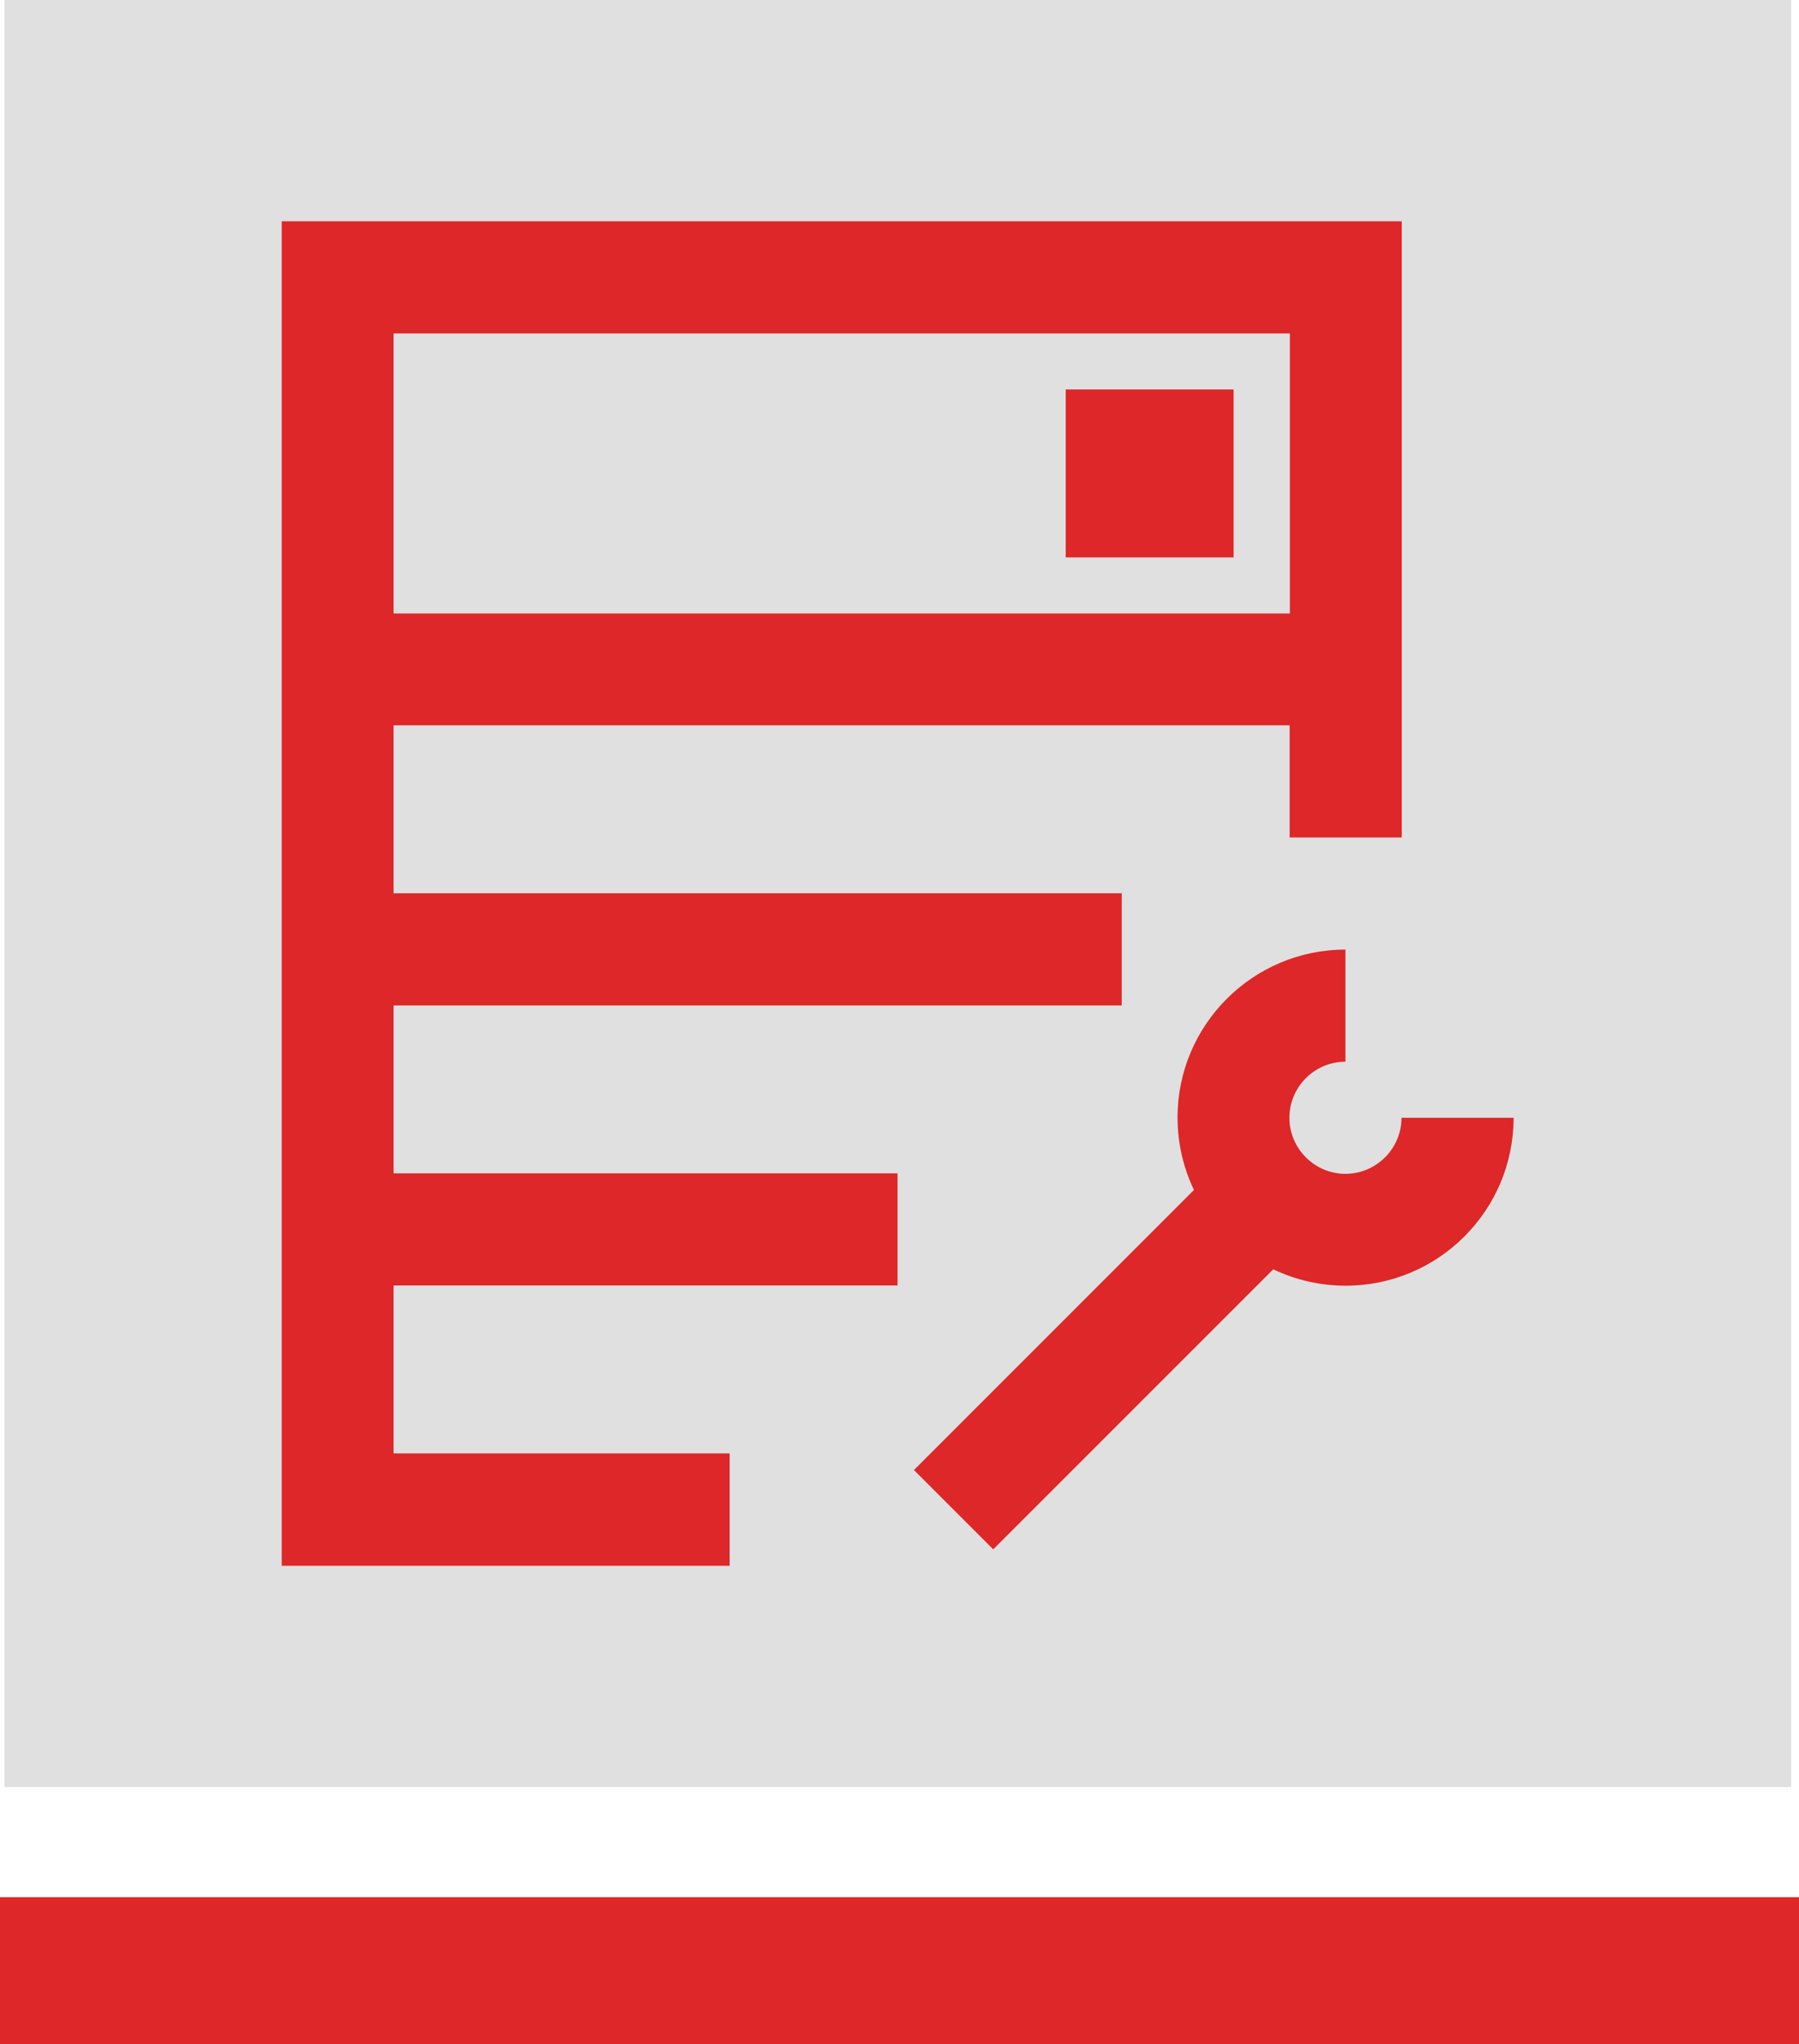
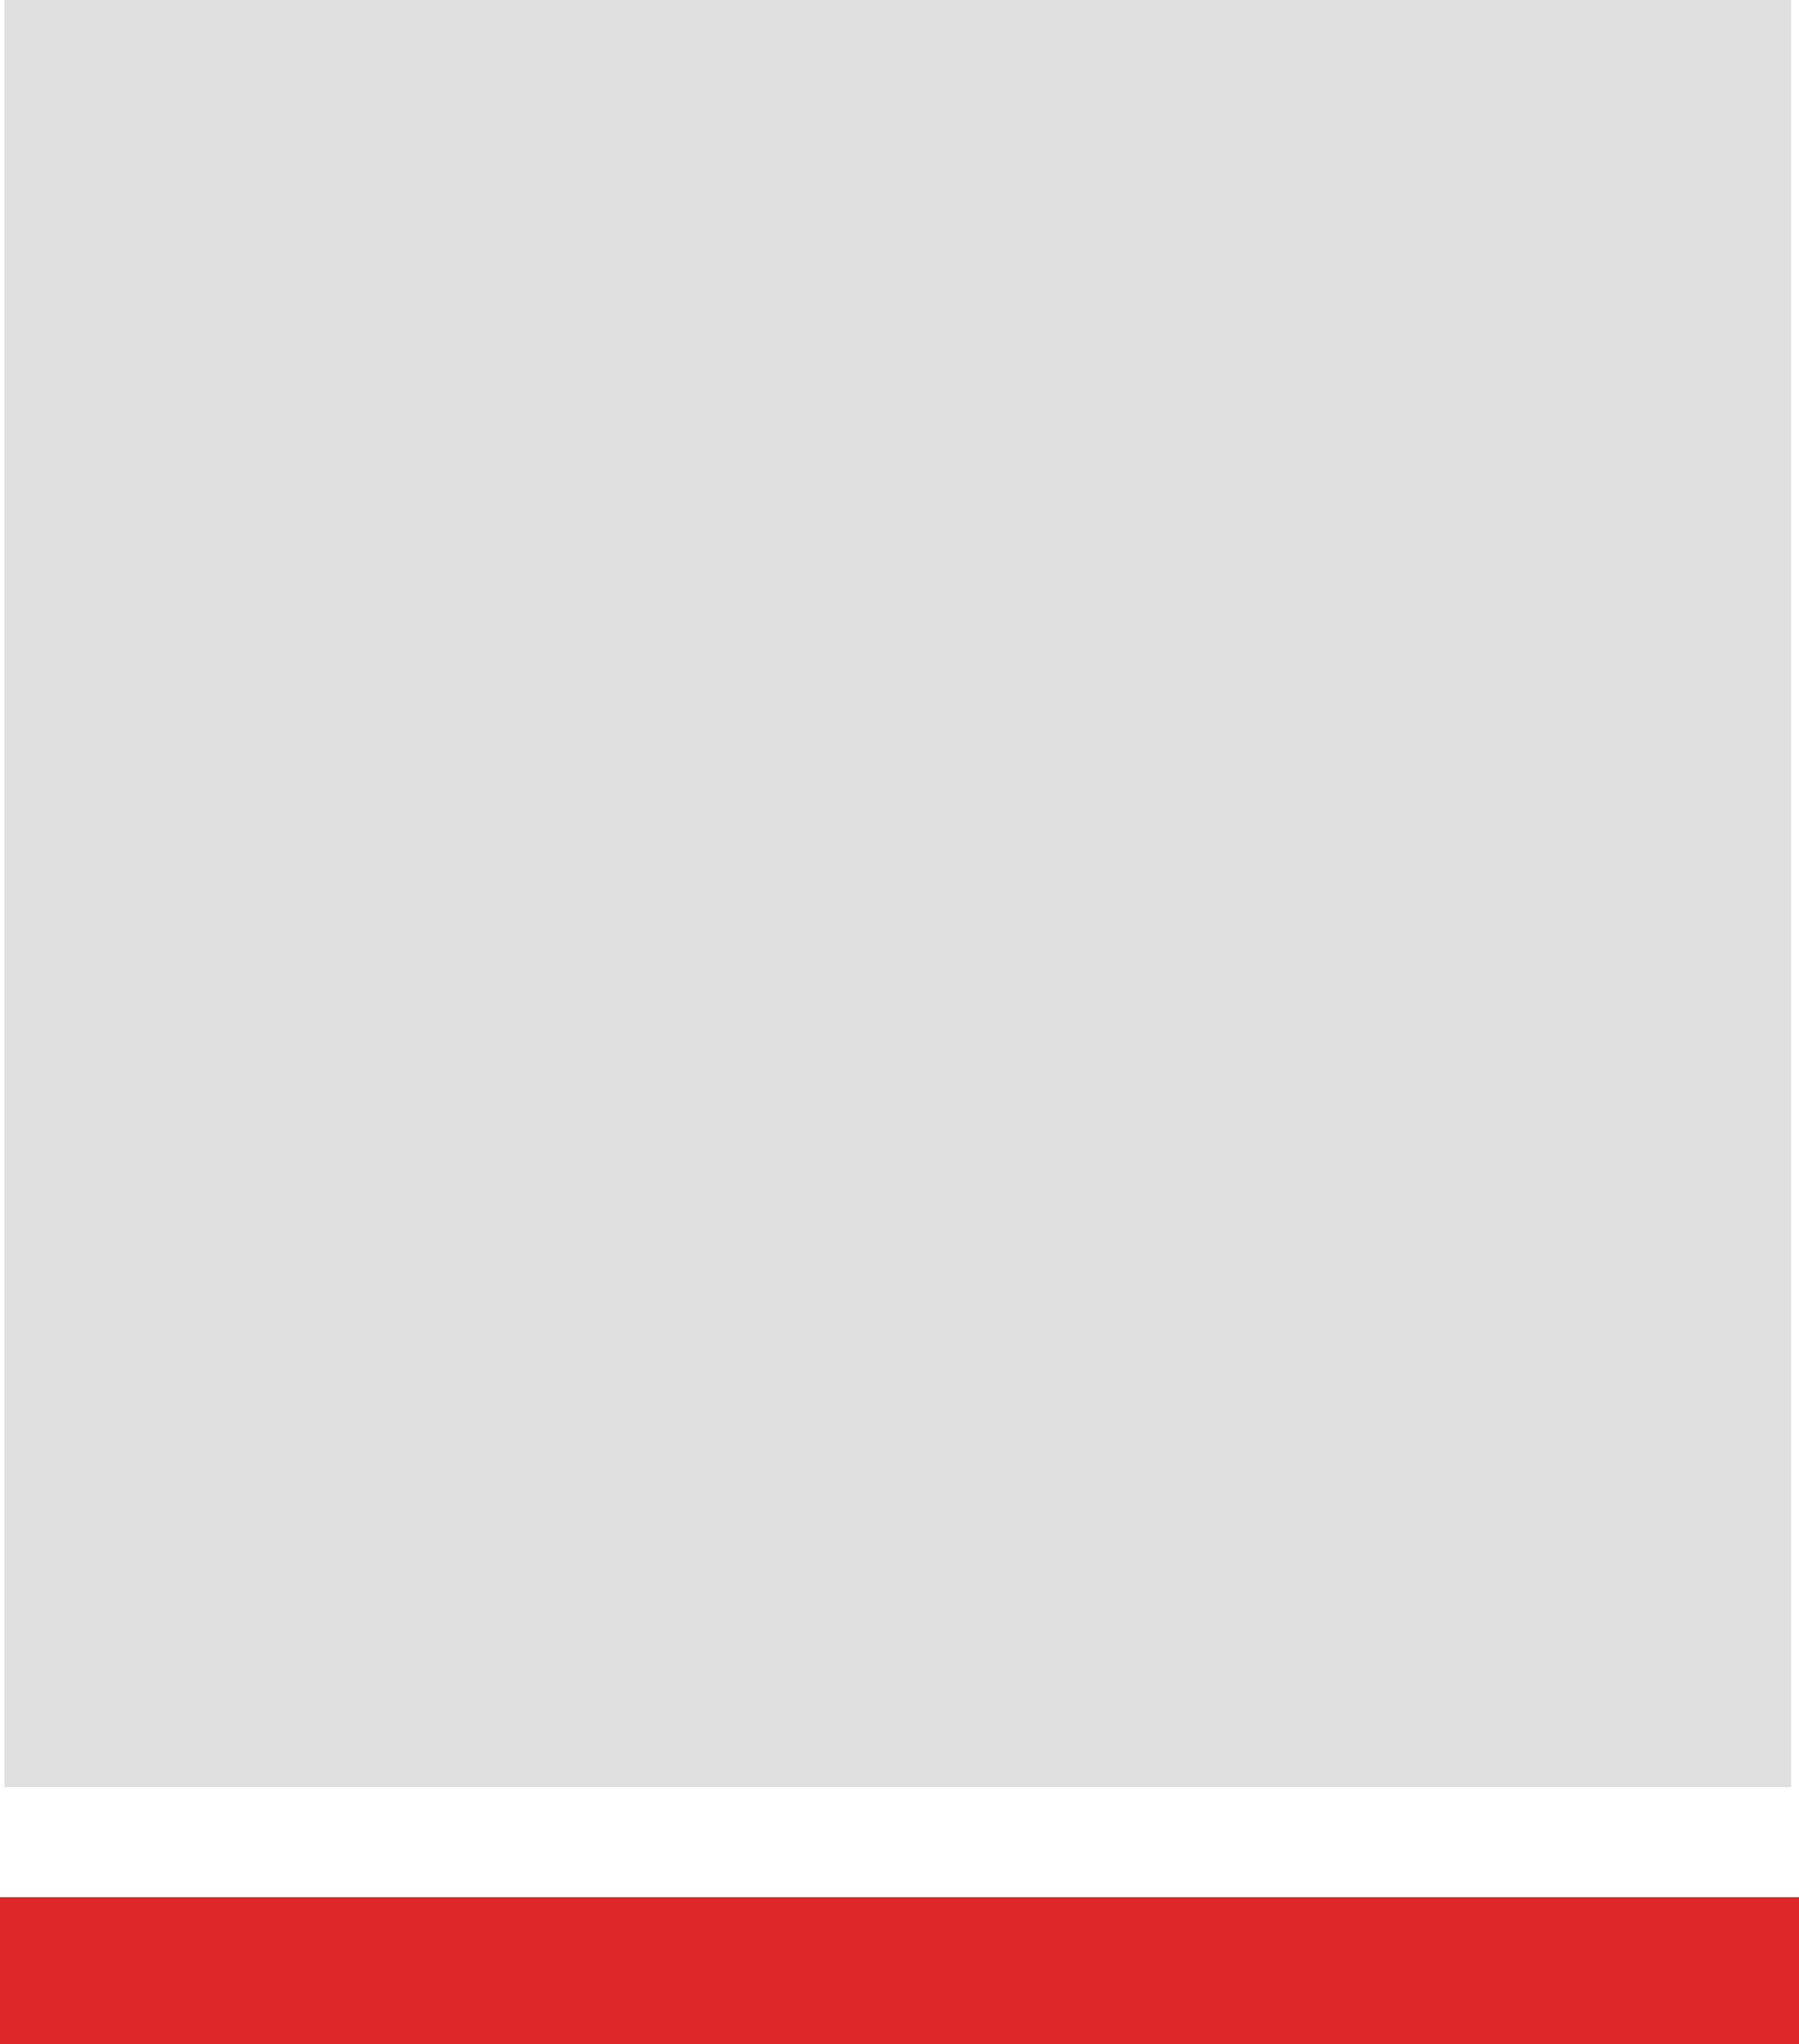
<svg xmlns="http://www.w3.org/2000/svg" viewBox="0 0 73.5 83.5">
  <defs>
    <style>.d{fill:#e0e0e0;}.e{fill:#de2728;}</style>
  </defs>
  <g id="a" />
  <g id="b">
    <g id="c">
      <g>
        <rect class="e" y="77.5" width="73.5" height="6" />
        <rect class="d" x=".18" width="73" height="73" />
-         <path class="e" d="M29.81,63.96H11.51V9.04H57.27v25.17h-4.58v-4.58H16.08v6.86h29.75v4.58H16.08v6.86h20.59v4.58H16.08v6.86h13.73v4.58ZM16.08,25.06H52.7V13.62H16.08v11.44Zm24.5,38.23l-3.24-3.24,11.44-11.44c-.43-.9-.67-1.9-.67-2.96,0-3.79,3.08-6.86,6.86-6.86v4.58c-1.26,0-2.29,1.03-2.29,2.29s1.03,2.29,2.29,2.29,2.29-1.03,2.29-2.29h4.58c0,3.79-3.08,6.86-6.86,6.86-1.06,0-2.06-.24-2.96-.67l-11.44,11.44Zm9.82-40.52h-6.86v-6.86h6.86v6.86Z" />
      </g>
    </g>
  </g>
</svg>